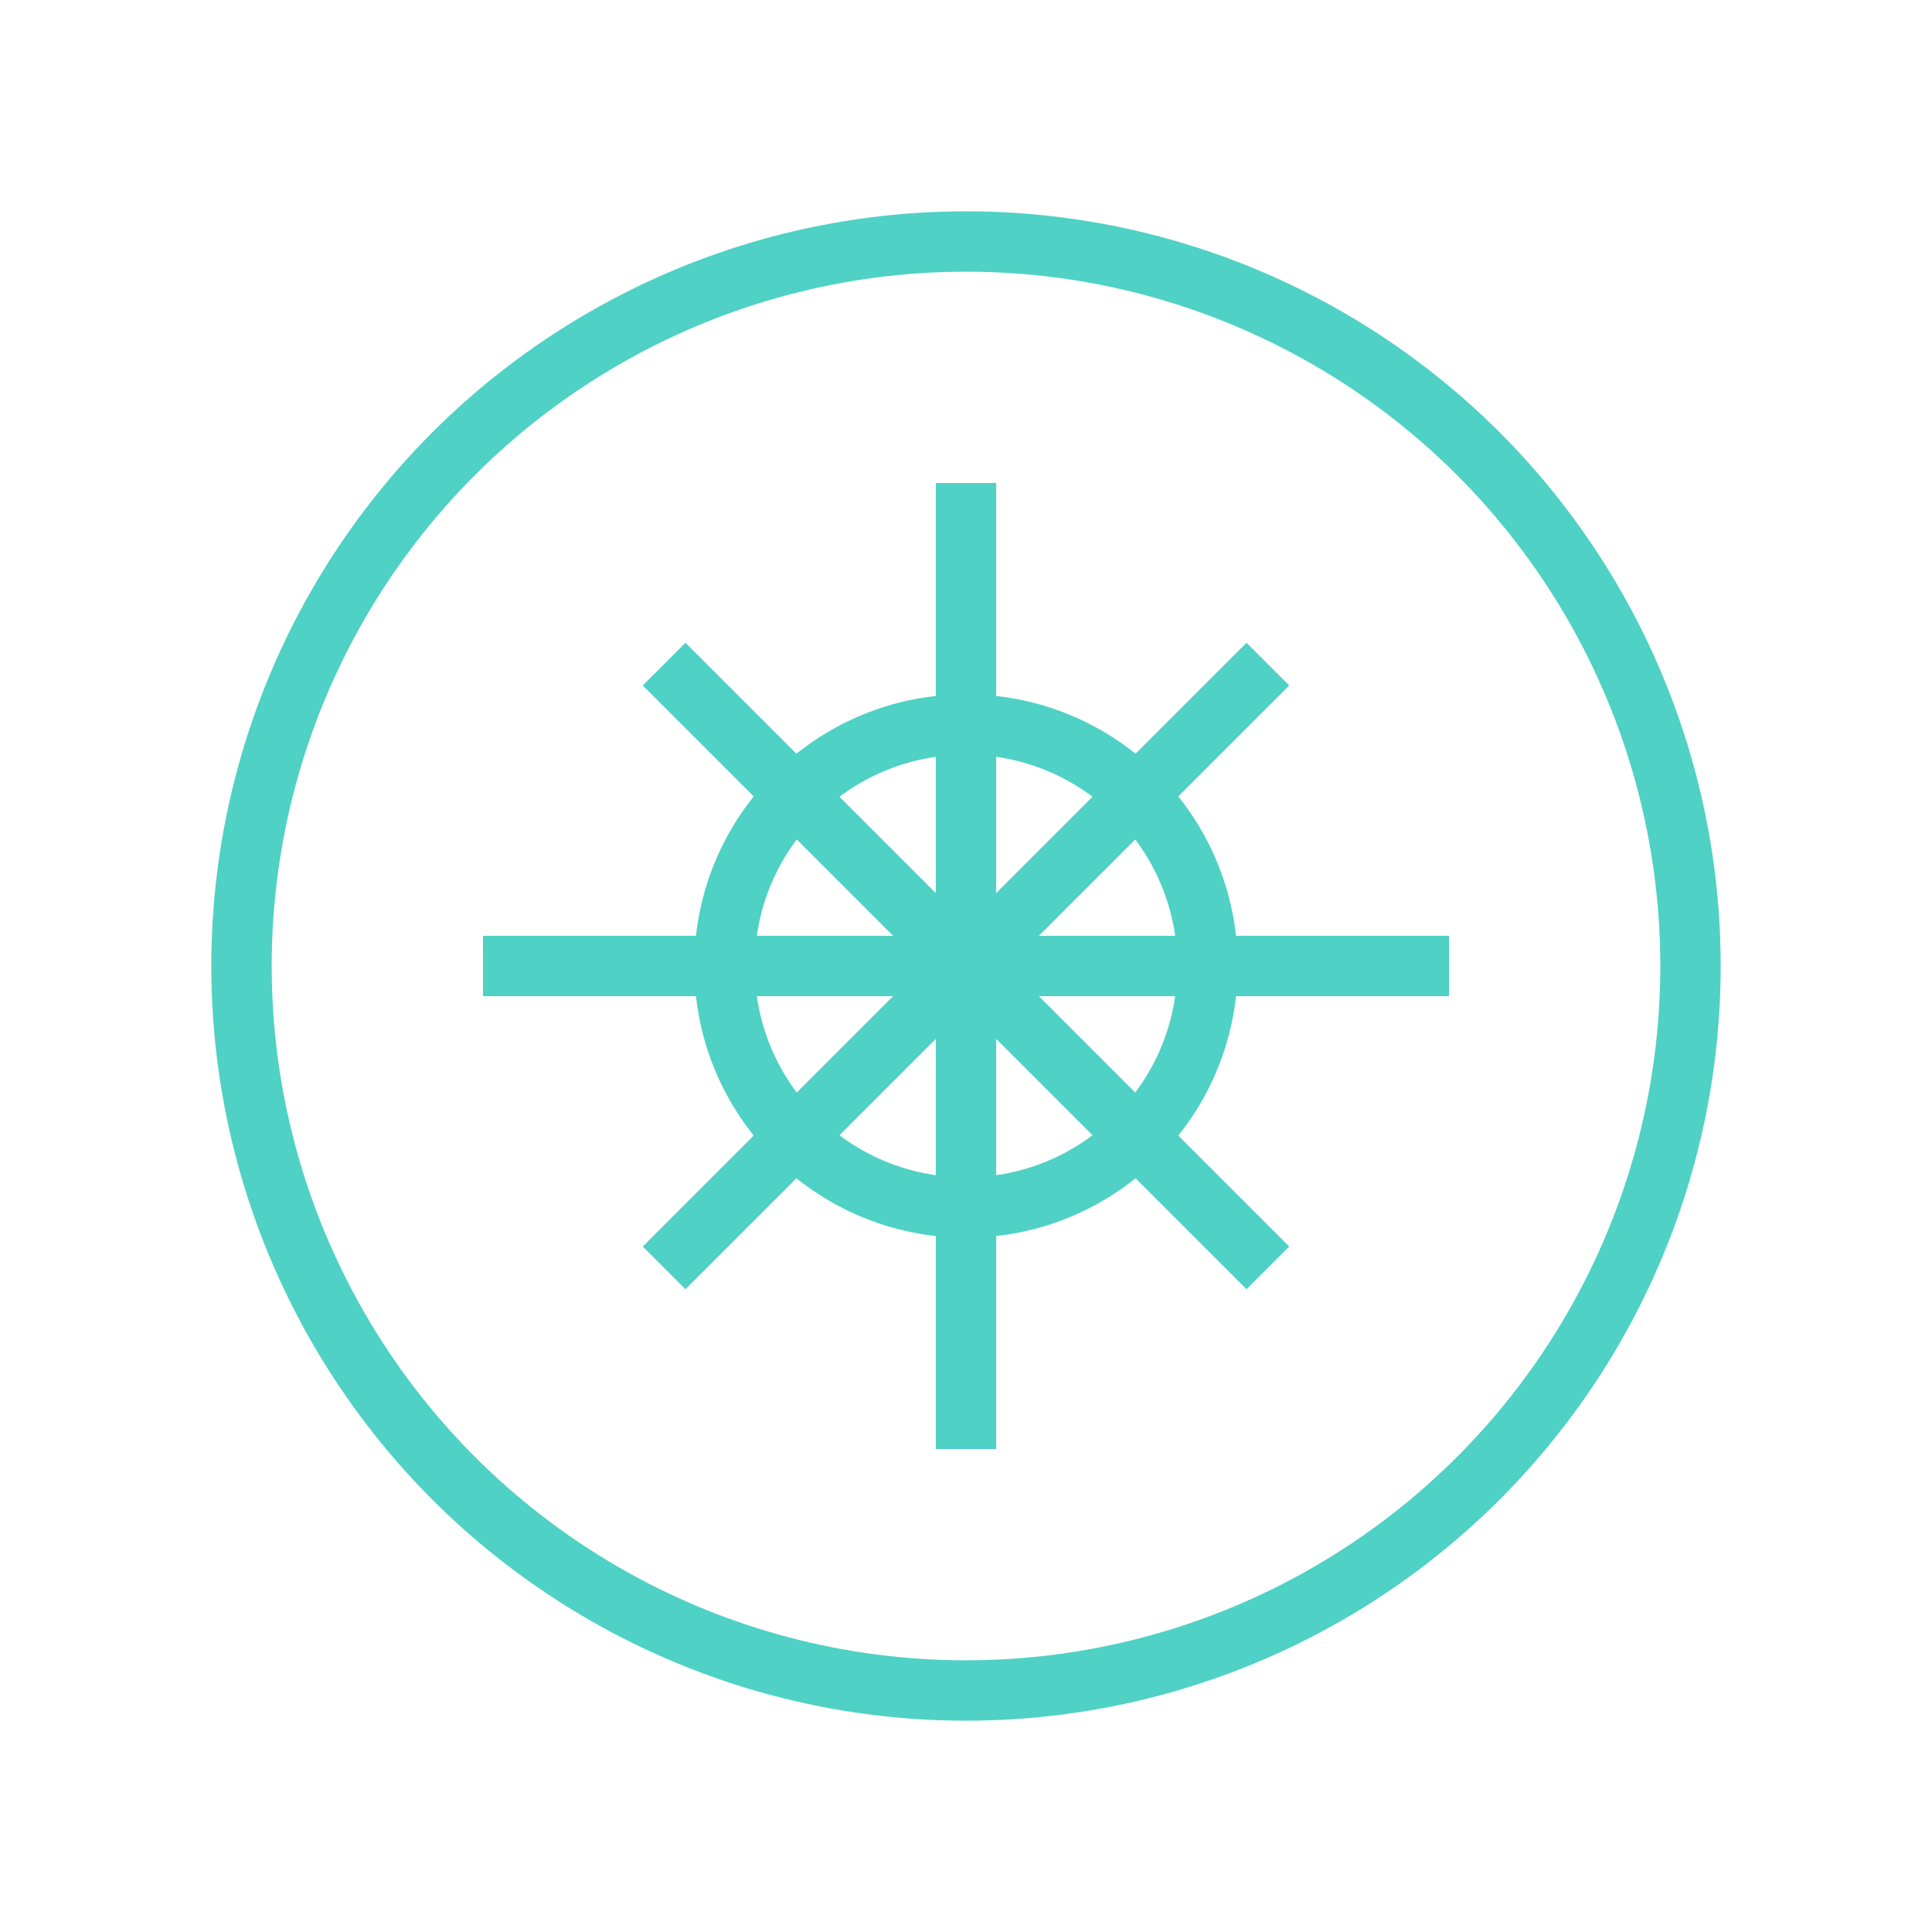
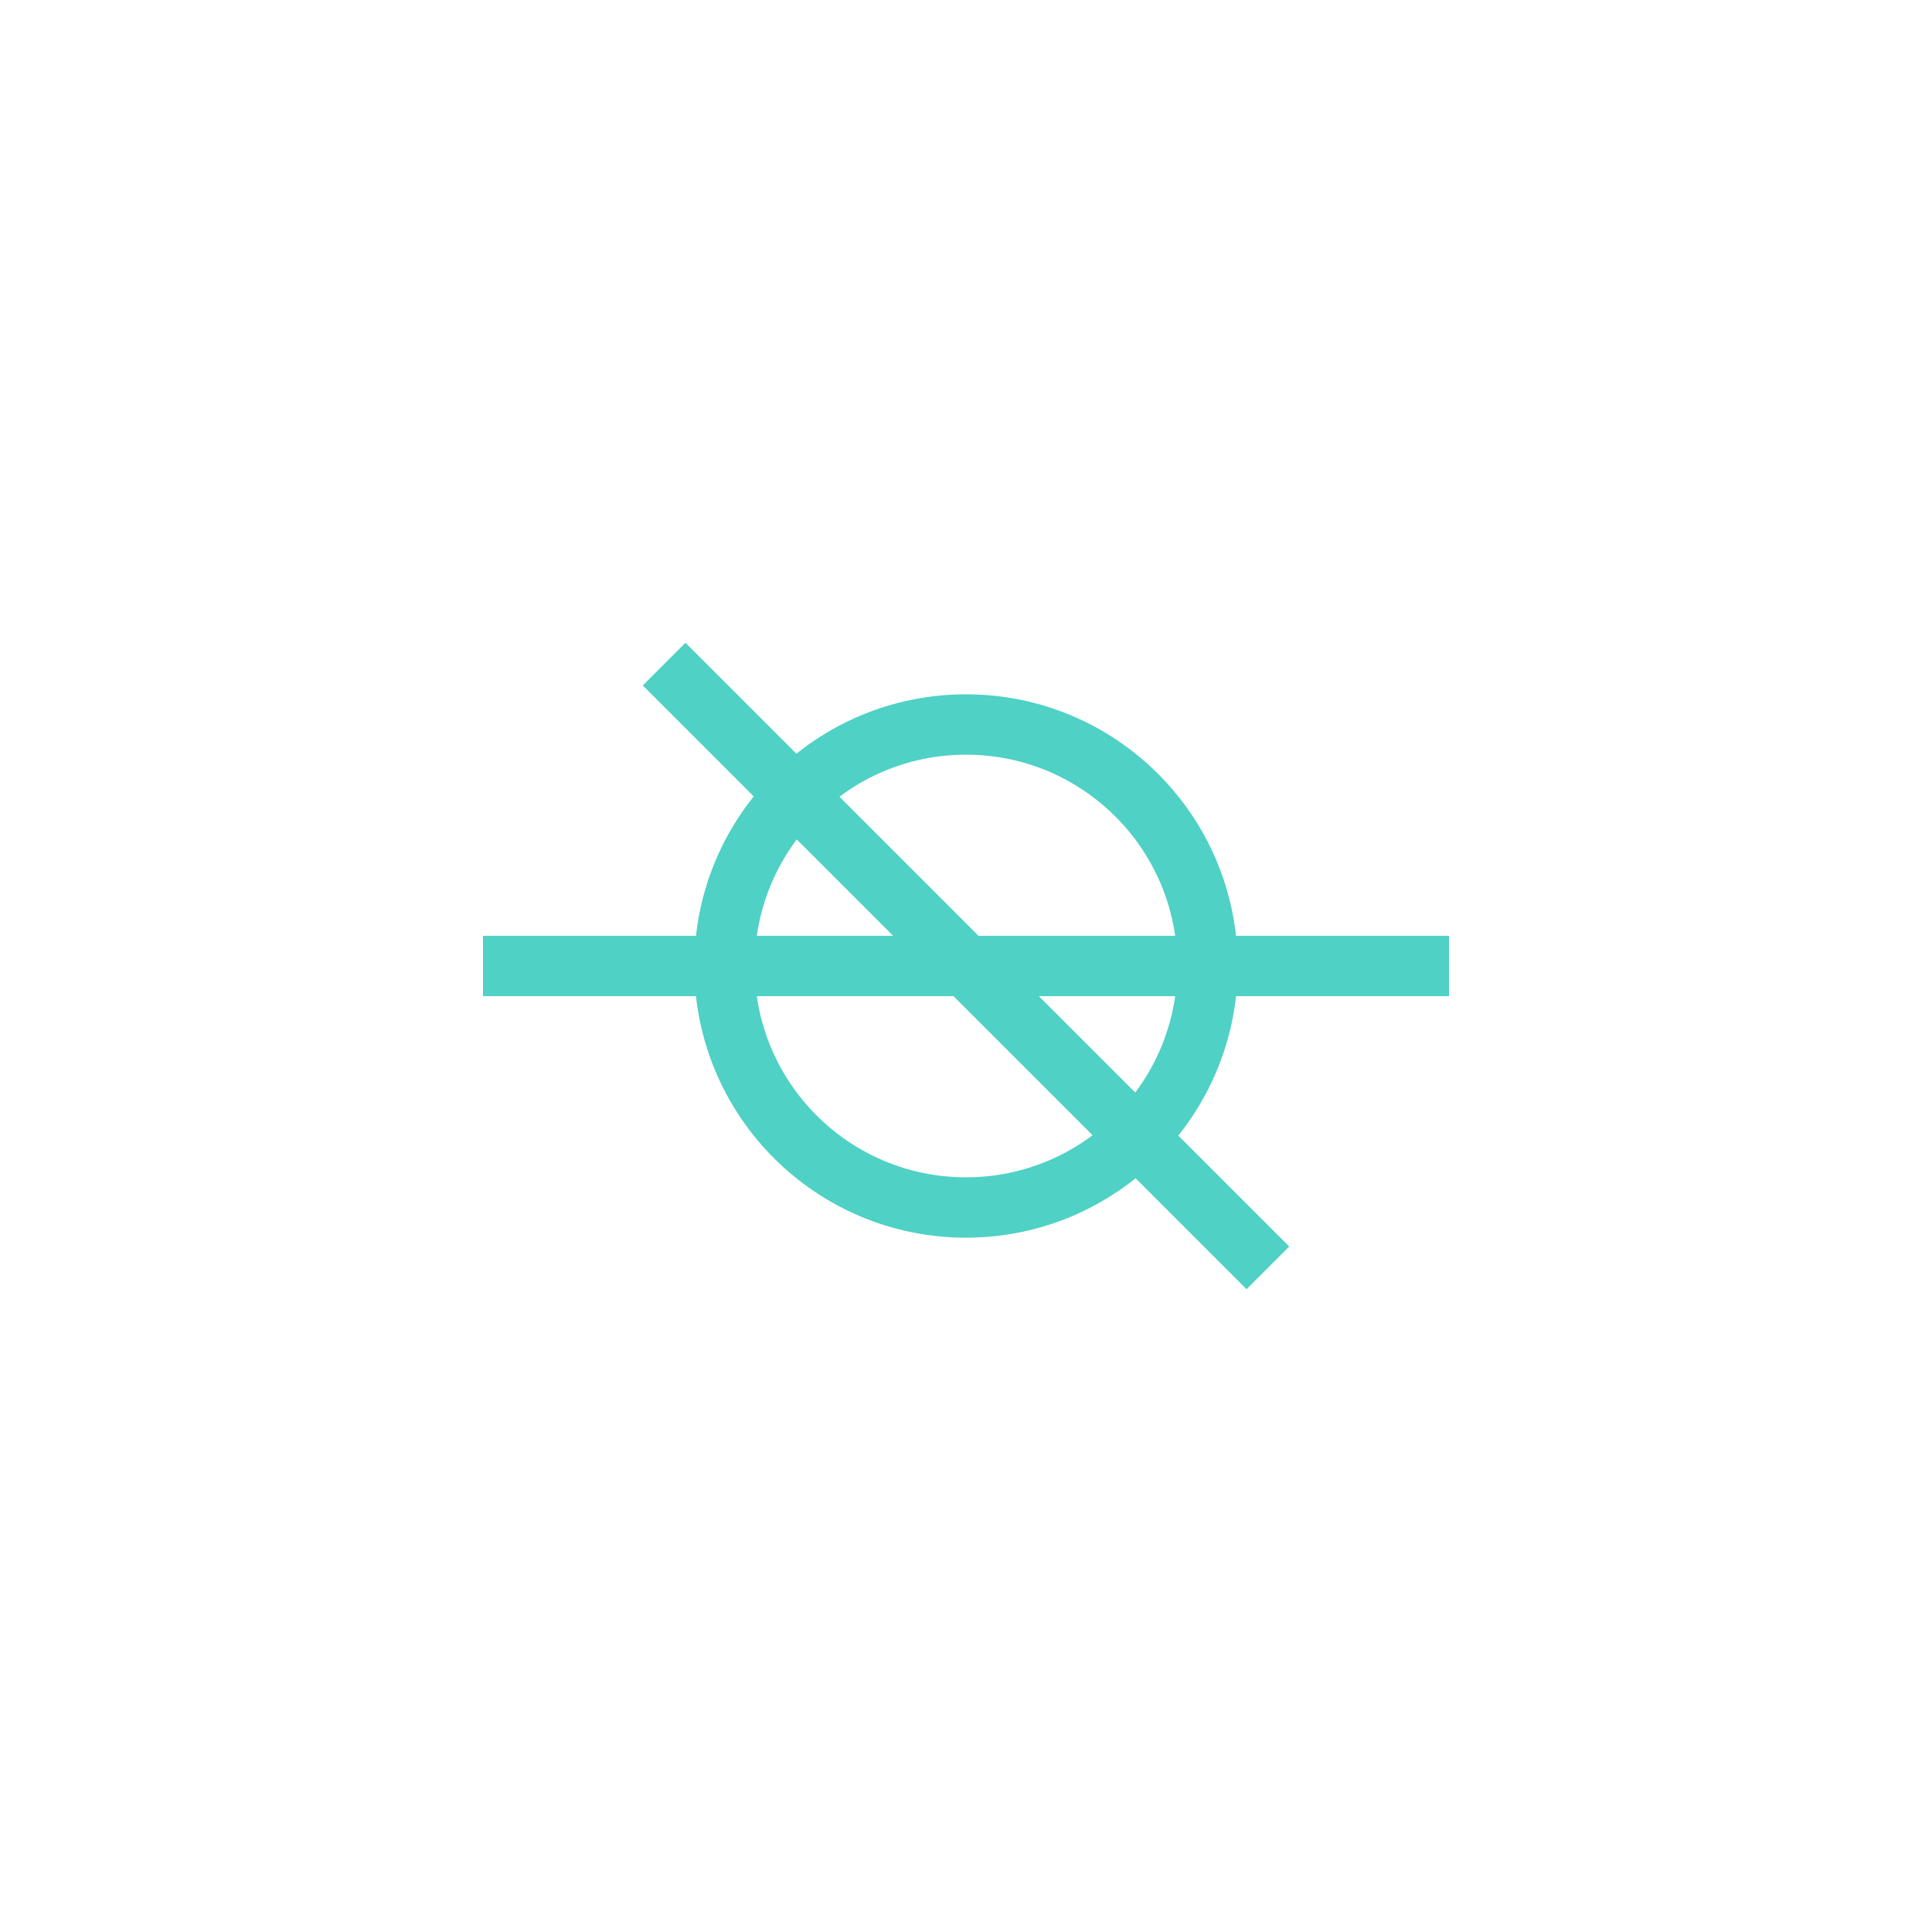
<svg xmlns="http://www.w3.org/2000/svg" width="64" height="64" viewBox="0 0 64 64" fill="none" stroke="#4FD1C5" stroke-width="2">
-   <circle cx="32" cy="32" r="24" />
-   <path d="M32 16V48" />
  <path d="M16 32H48" />
  <path d="M22 22L42 42" />
-   <path d="M42 22L22 42" />
  <circle cx="32" cy="32" r="8" />
</svg>